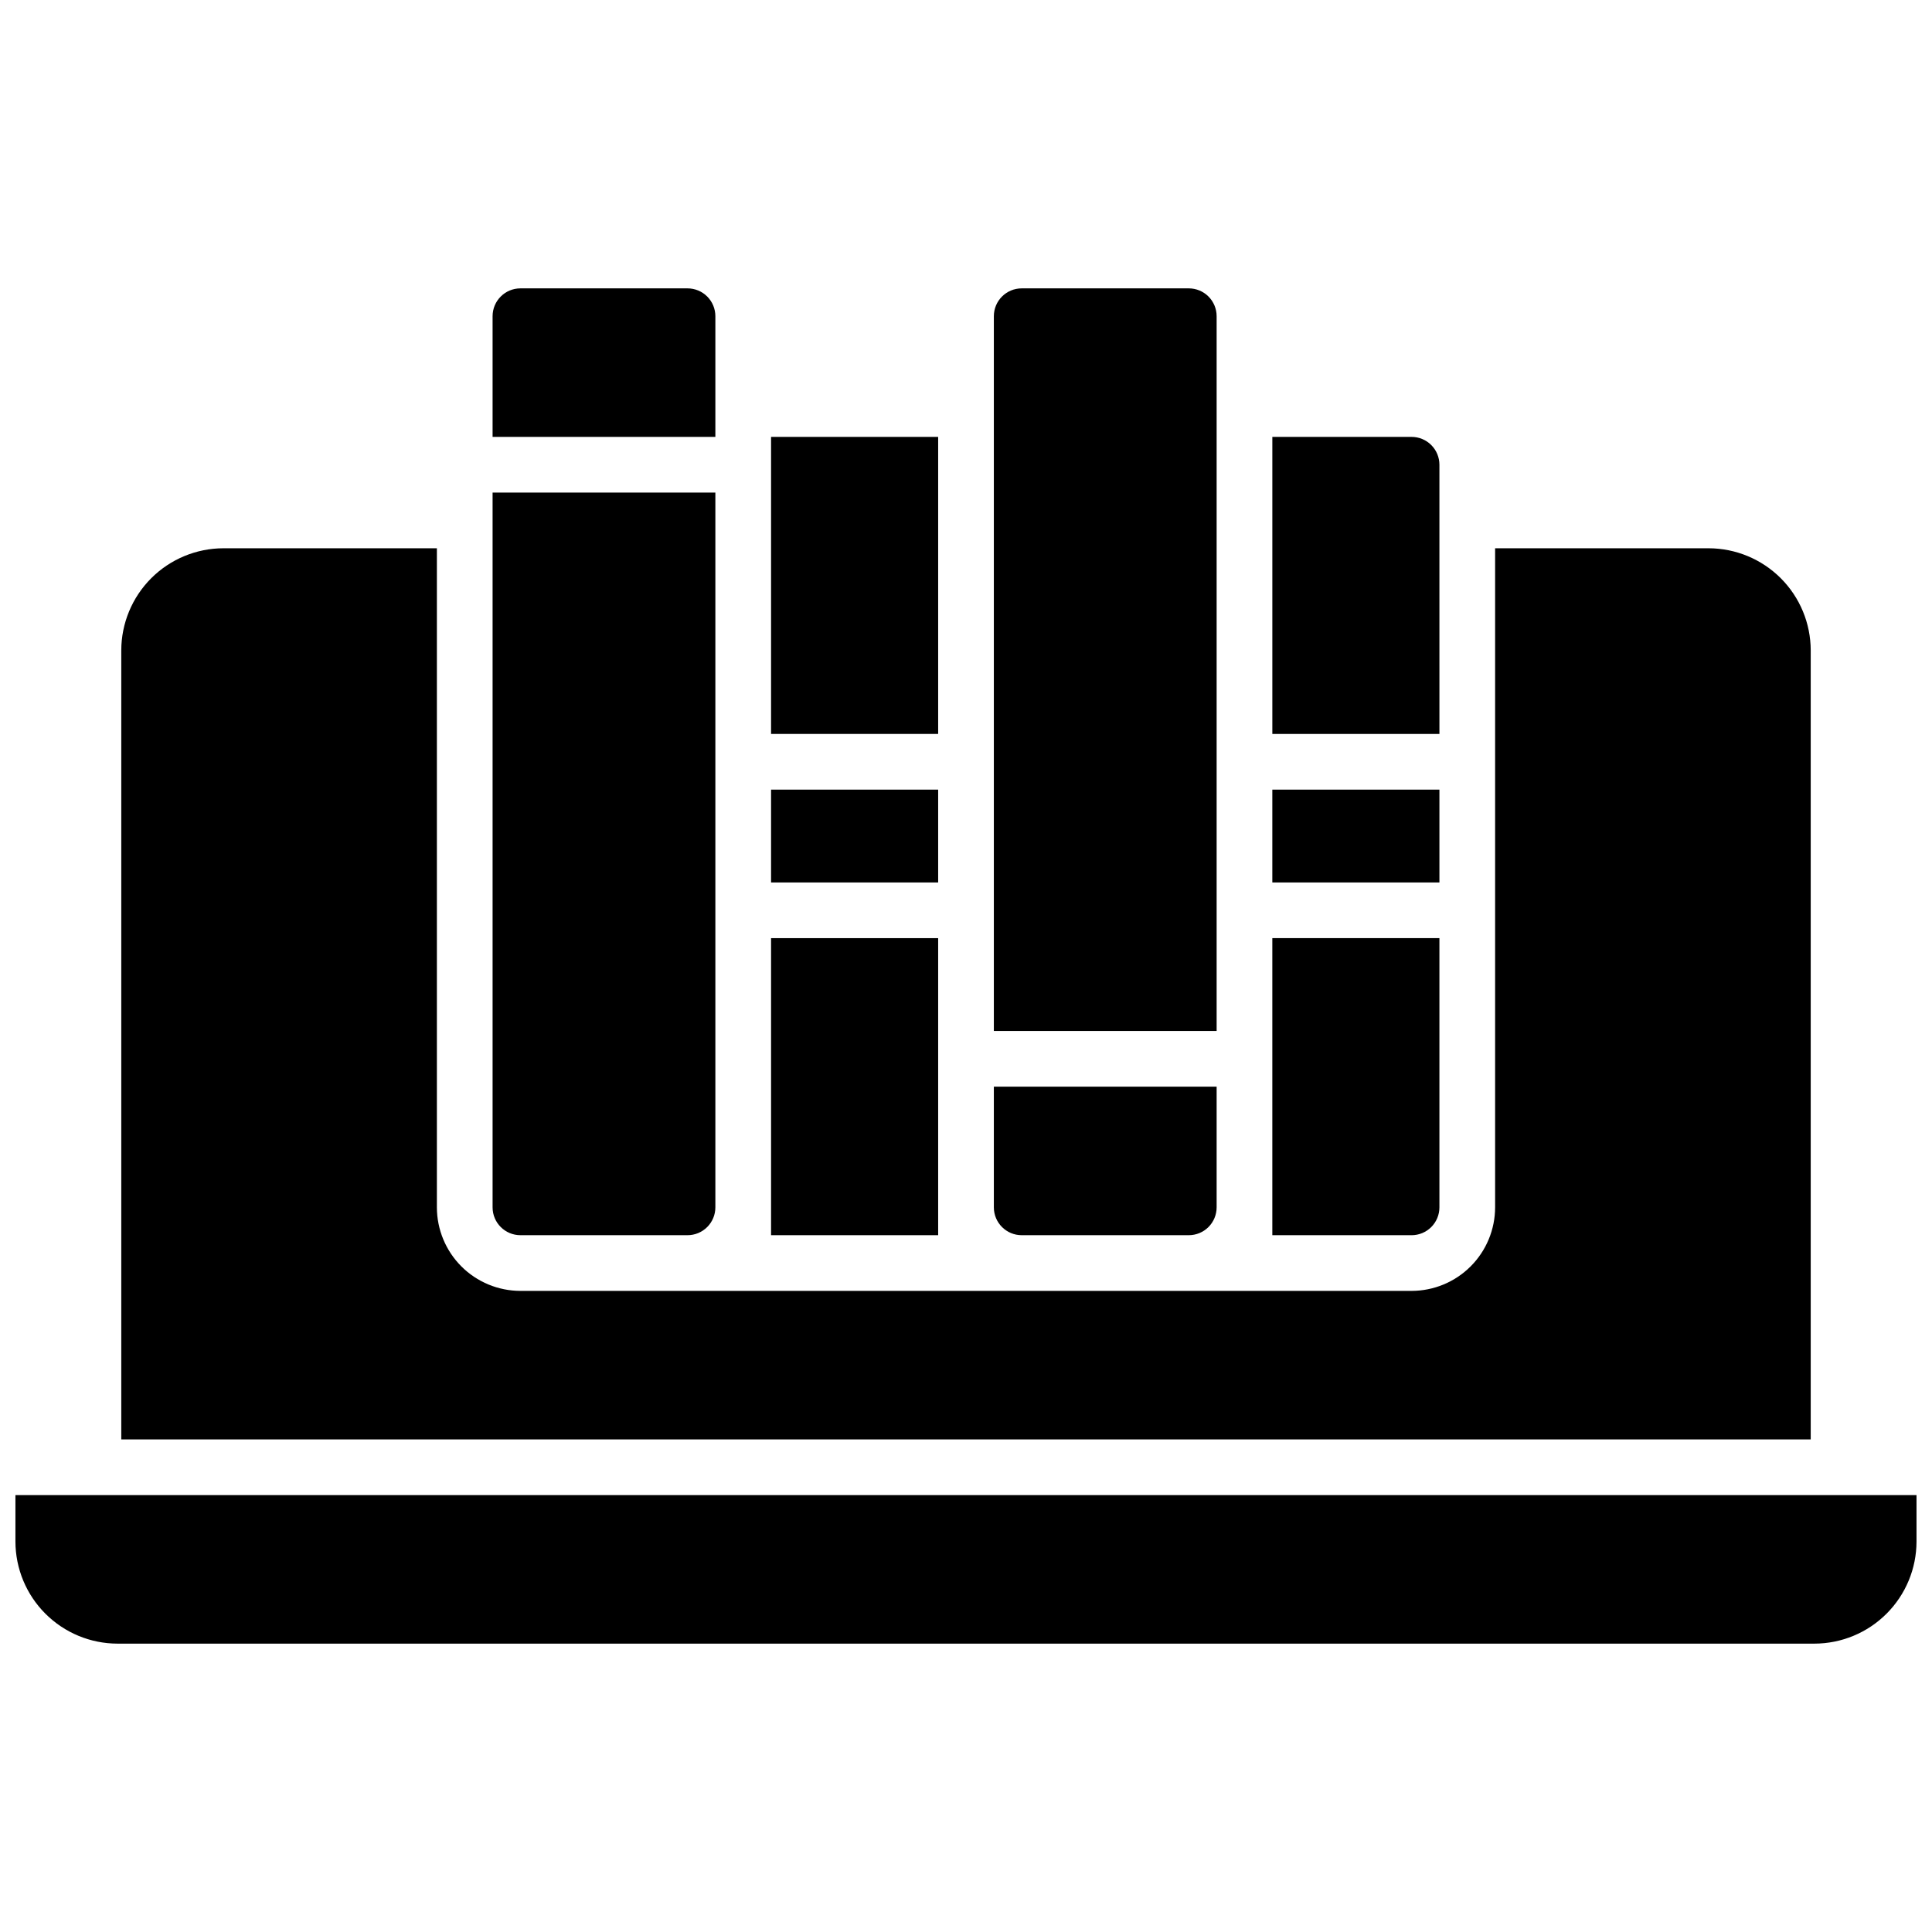
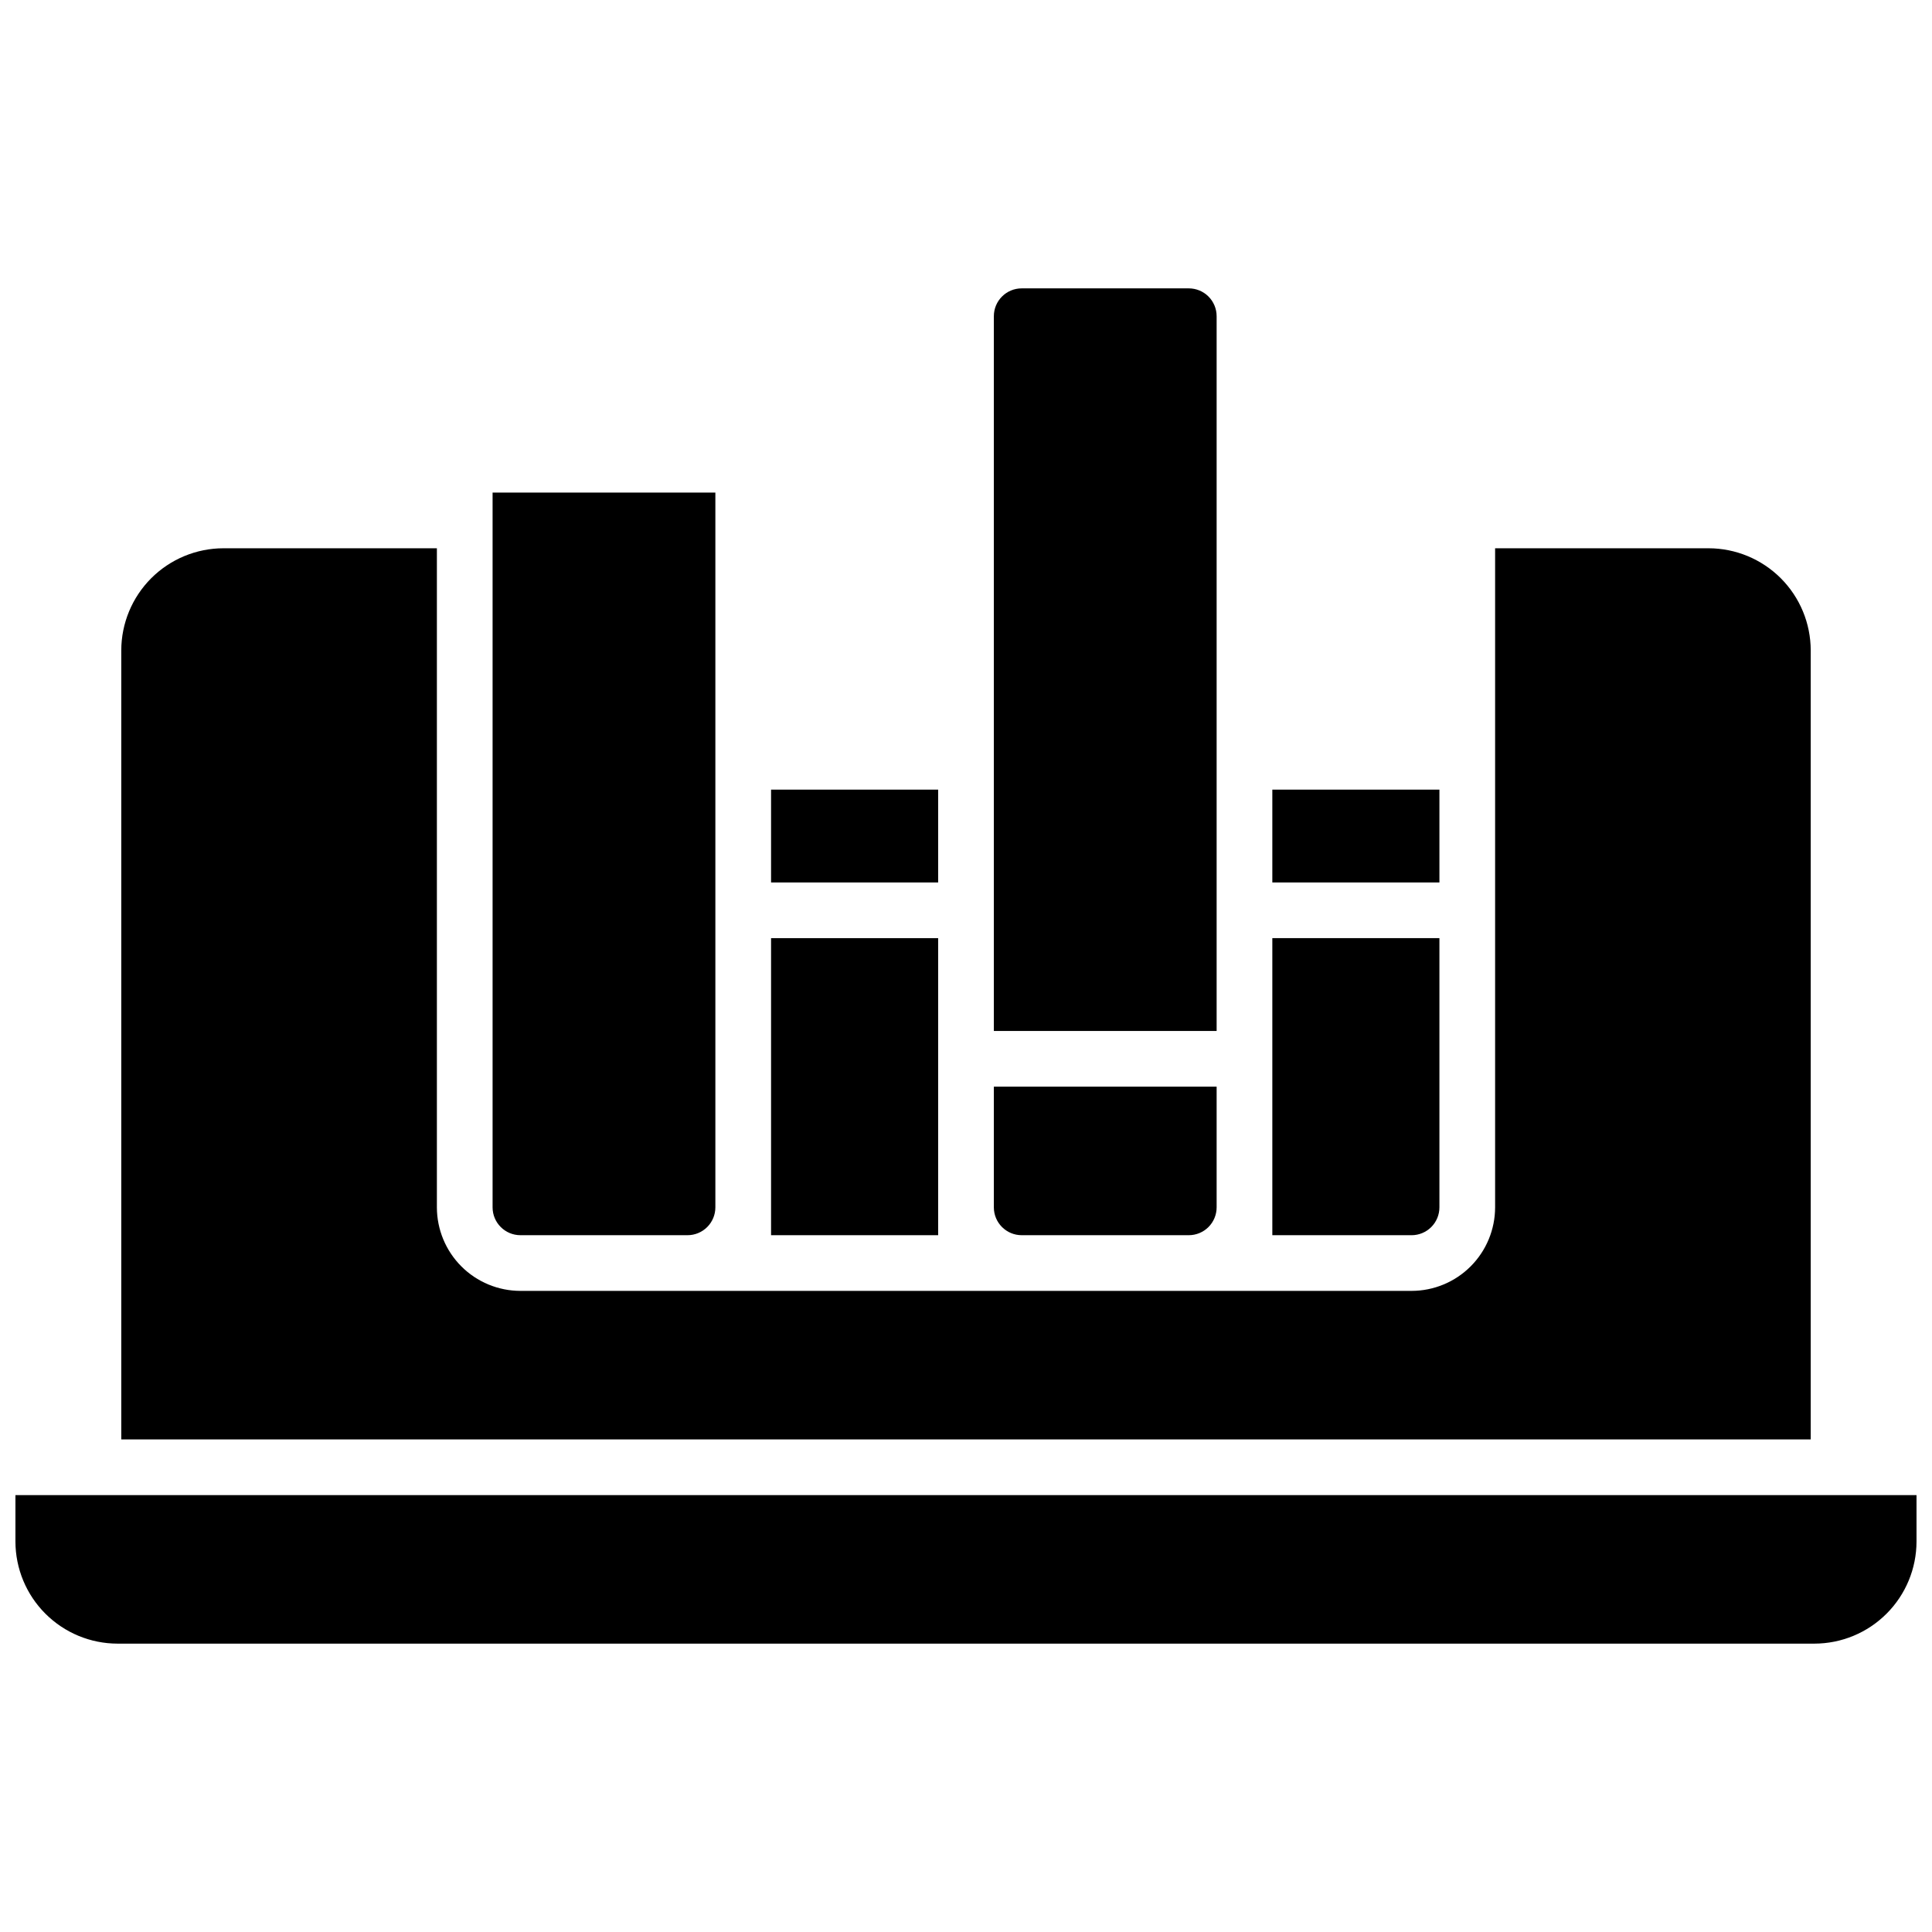
<svg xmlns="http://www.w3.org/2000/svg" width="800px" height="800px" version="1.1" viewBox="144 144 512 512">
  <defs>
    <clipPath id="a">
      <path d="m148.09 540h503.81v40h-503.81z" />
    </clipPath>
  </defs>
  <g clip-path="url(#a)">
    <path d="m148.09 540.22v12.301c0.012 7.172 2.863 14.051 7.938 19.121 5.07 5.074 11.949 7.93 19.121 7.938h449.69c7.172-0.008 14.051-2.863 19.121-7.938 5.074-5.07 7.93-11.949 7.938-19.121v-12.301z" />
  </g>
  <path d="m623.86 316.36c-0.012-7.176-2.863-14.051-7.938-19.125-5.074-5.07-11.949-7.926-19.121-7.938h-56.582v174.66c-0.004 5.871-2.34 11.5-6.492 15.652-4.148 4.148-9.777 6.484-15.648 6.488h-236.16c-5.871-0.004-11.5-2.34-15.648-6.488-4.152-4.152-6.484-9.781-6.492-15.652v-174.66h-56.578c-7.176 0.012-14.051 2.867-19.125 7.938-5.07 5.074-7.926 11.949-7.938 19.125v209.1h447.72z" />
-   <path d="m333.58 227.8c0-1.957-0.777-3.832-2.16-5.219-1.387-1.383-3.262-2.16-5.219-2.16h-44.281c-4.074 0-7.379 3.305-7.379 7.379v31.98h59.039z" />
  <path d="m281.92 471.34h44.281c1.957 0 3.832-0.777 5.219-2.164 1.383-1.383 2.16-3.262 2.16-5.219v-189.42h-59.039v189.42c0 4.078 3.305 7.383 7.379 7.383z" />
  <path d="m348.34 353.26h44.281v24.602h-44.281z" />
  <path d="m348.34 392.62h44.281v78.719h-44.281z" />
-   <path d="m348.34 259.78h44.281v78.719h-44.281z" />
  <path d="m466.42 227.8c0-1.957-0.777-3.832-2.16-5.219-1.383-1.383-3.262-2.16-5.219-2.16h-44.281c-4.074 0-7.379 3.305-7.379 7.379v189.42h59.039z" />
  <path d="m414.76 471.34h44.281c1.957 0 3.836-0.777 5.219-2.164 1.383-1.383 2.16-3.262 2.16-5.219v-31.977h-59.039v31.977c0 4.078 3.305 7.383 7.379 7.383z" />
-   <path d="m525.46 267.16c0-1.957-0.777-3.832-2.16-5.215-1.383-1.387-3.262-2.164-5.219-2.164h-36.898v78.719h44.281z" />
  <path d="m481.18 353.26h44.281v24.602h-44.281z" />
  <path d="m525.46 463.96v-71.34h-44.281v78.719l36.902 0.004c1.957 0 3.836-0.777 5.219-2.164 1.383-1.383 2.16-3.262 2.16-5.219z" />
</svg>